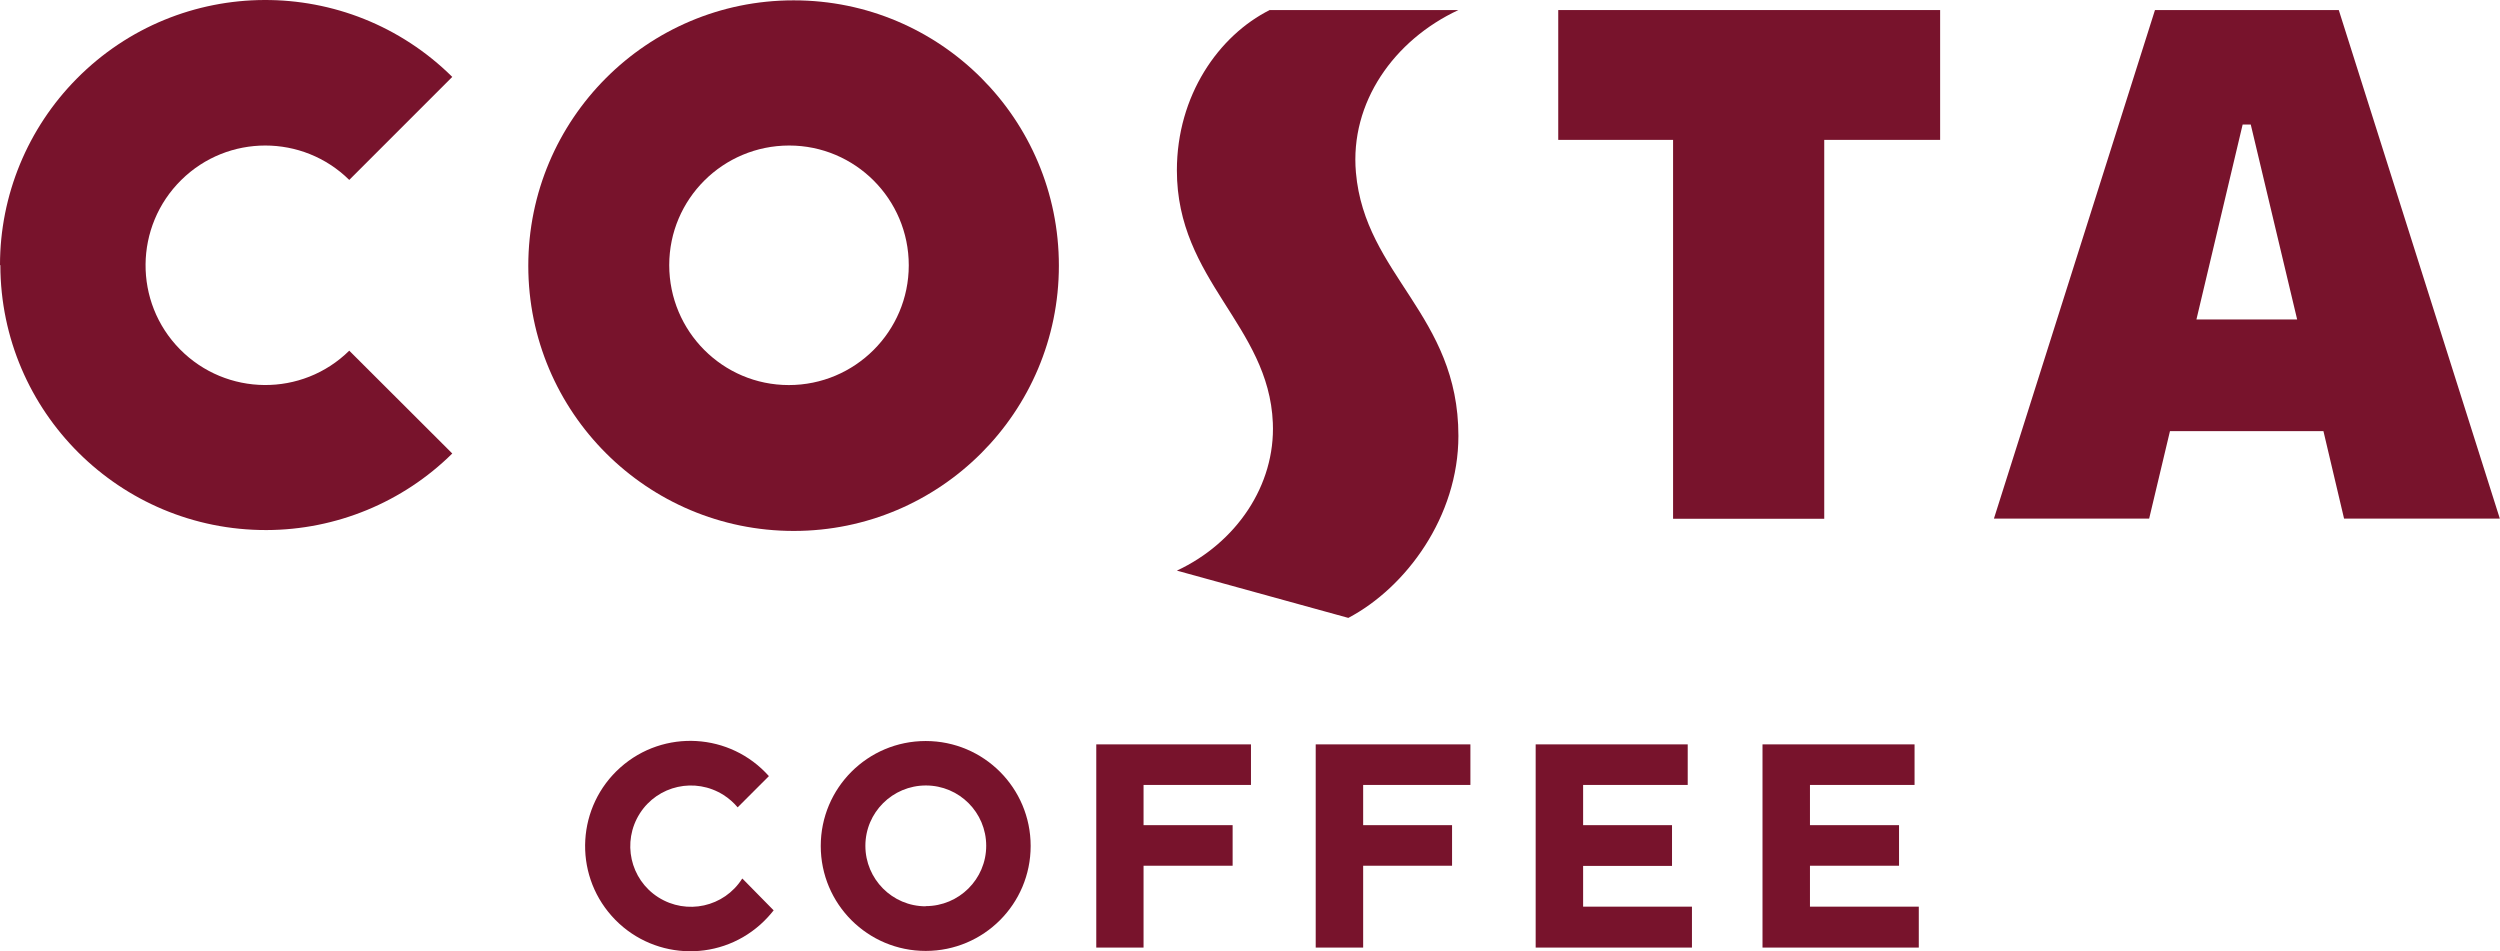
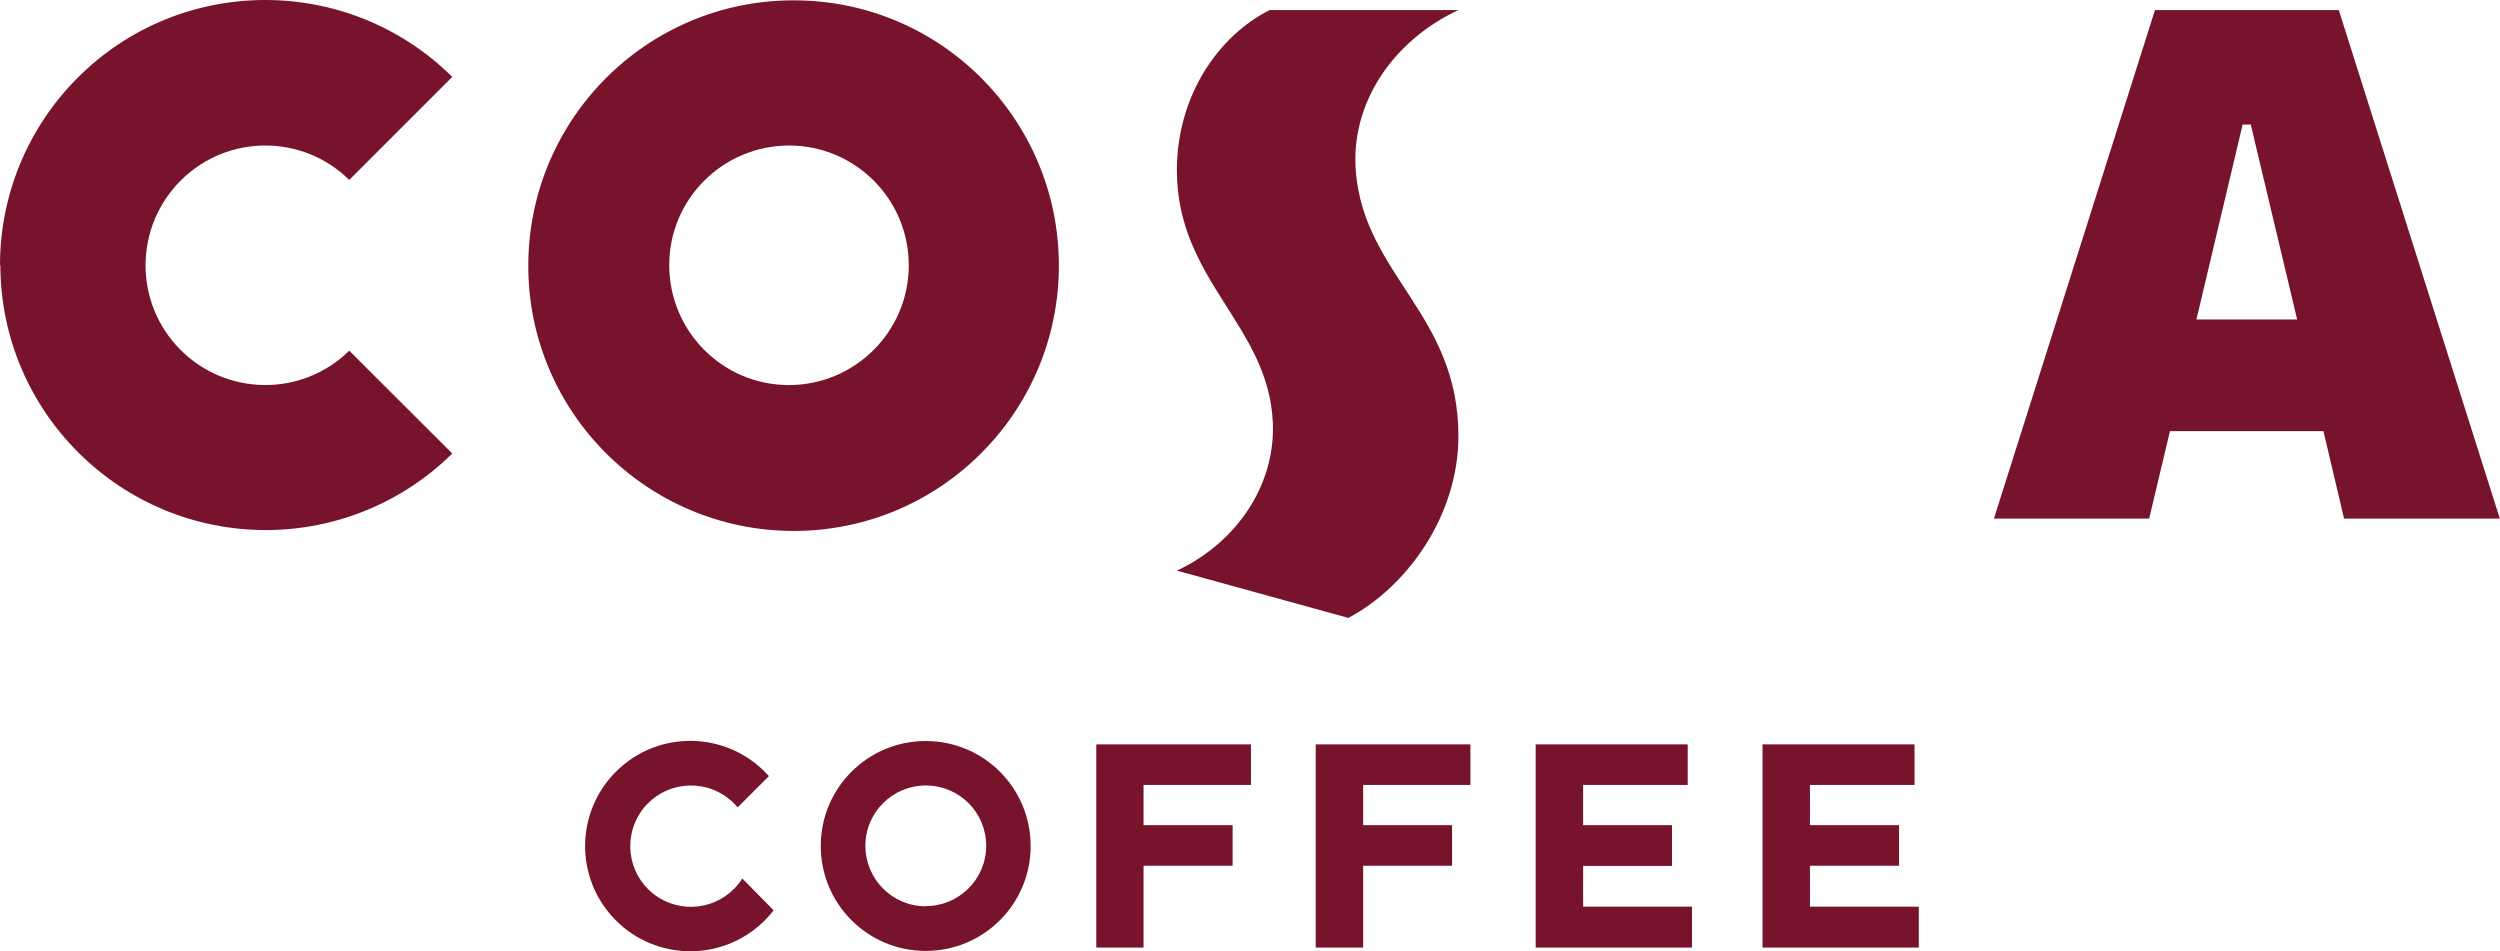
<svg xmlns="http://www.w3.org/2000/svg" id="A" viewBox="0 0 141.73 53.94">
  <defs>
    <style>
      .cls-1 {
        fill: #78132c;
      }
    </style>
  </defs>
  <path class="cls-1" d="M72,.57h10.68c-3.65,1.7-6.16,5.24-5.81,9.21,.51,5.82,5.81,8.07,5.81,14.93,0,4.57-2.96,8.59-6.24,10.32l-9.72-2.68c3.36-1.57,5.59-4.83,5.44-8.38-.23-5.53-5.44-8.06-5.44-14.31,0-4.24,2.36-7.64,5.28-9.1" />
-   <polygon class="cls-1" points="94.85 29.41 94.85 7.93 88.34 7.93 88.34 .57 109.99 .57 109.99 7.93 103.42 7.93 103.42 29.41 94.85 29.41" />
  <path class="cls-1" d="M.02,15.04c.02,8.31,6.78,15.03,15.09,15.01,3.94-.01,7.73-1.57,10.53-4.34l-5.84-5.83c-2.67,2.63-6.97,2.59-9.6-.08-2.63-2.67-2.59-6.97,.08-9.6,2.64-2.6,6.88-2.6,9.52,0l5.84-5.84c-5.91-5.85-15.44-5.81-21.29,.1C1.57,7.27,0,11.06,0,15.02" />
  <path class="cls-1" d="M44.72,21.83c-3.75,0-6.78-3.05-6.78-6.8,0-3.75,3.05-6.78,6.8-6.78,3.74,0,6.78,3.04,6.78,6.79,0,3.75-3.05,6.79-6.8,6.79M44.98,.02c-8.3,0-15.03,6.74-15.03,15.05,0,8.3,6.74,15.03,15.05,15.03,8.3,0,15.03-6.74,15.03-15.04C60.03,6.75,53.31,.02,45.01,.02c0,0-.02,0-.02,0" />
  <path class="cls-1" d="M124.52,18.11l2.62-11.05h.46l2.63,11.05h-5.71ZM132.59,.57h-10.42l-9.13,28.83h8.8l1.18-4.96h8.7l1.17,4.96h8.83L132.59,.57Z" />
  <polygon class="cls-1" points="62.15 42.2 70.92 42.2 70.92 44.5 64.83 44.5 64.83 46.78 69.88 46.78 69.88 49.08 64.83 49.08 64.83 53.72 62.15 53.72 62.15 42.2" />
  <polygon class="cls-1" points="74.59 42.2 83.36 42.2 83.36 44.5 77.28 44.5 77.28 46.78 82.32 46.78 82.32 49.08 77.28 49.08 77.28 53.72 74.59 53.72 74.59 42.2" />
  <path class="cls-1" d="M42.07,49.82c-1.02,1.6-3.14,2.07-4.75,1.05-1.6-1.02-2.07-3.14-1.05-4.75,1.02-1.6,3.14-2.07,4.75-1.05,.3,.19,.57,.43,.8,.7l1.77-1.77c-2.19-2.46-5.96-2.68-8.42-.49s-2.68,5.96-.49,8.42,5.96,2.68,8.42,.49c.28-.25,.53-.52,.76-.81l-1.77-1.8Z" />
  <polygon class="cls-1" points="89.75 51.4 89.75 49.09 94.79 49.09 94.79 46.78 89.75 46.78 89.75 44.5 95.68 44.5 95.68 42.2 87.06 42.2 87.06 53.72 95.92 53.72 95.92 51.4 89.75 51.4" />
  <polygon class="cls-1" points="108.54 44.5 108.54 42.2 99.92 42.2 99.92 53.72 108.78 53.72 108.78 51.4 102.61 51.4 102.61 49.08 107.66 49.08 107.66 46.78 102.61 46.78 102.61 44.5 108.54 44.5" />
  <path class="cls-1" d="M52.48,51.38c-1.89,0-3.42-1.54-3.42-3.43,0-1.89,1.54-3.42,3.43-3.42,1.89,0,3.42,1.53,3.42,3.42,0,1.89-1.54,3.42-3.43,3.42m0-9.36c-3.29,0-5.95,2.66-5.95,5.95s2.66,5.95,5.95,5.95,5.95-2.66,5.95-5.95-2.66-5.95-5.95-5.95h0" />
</svg>